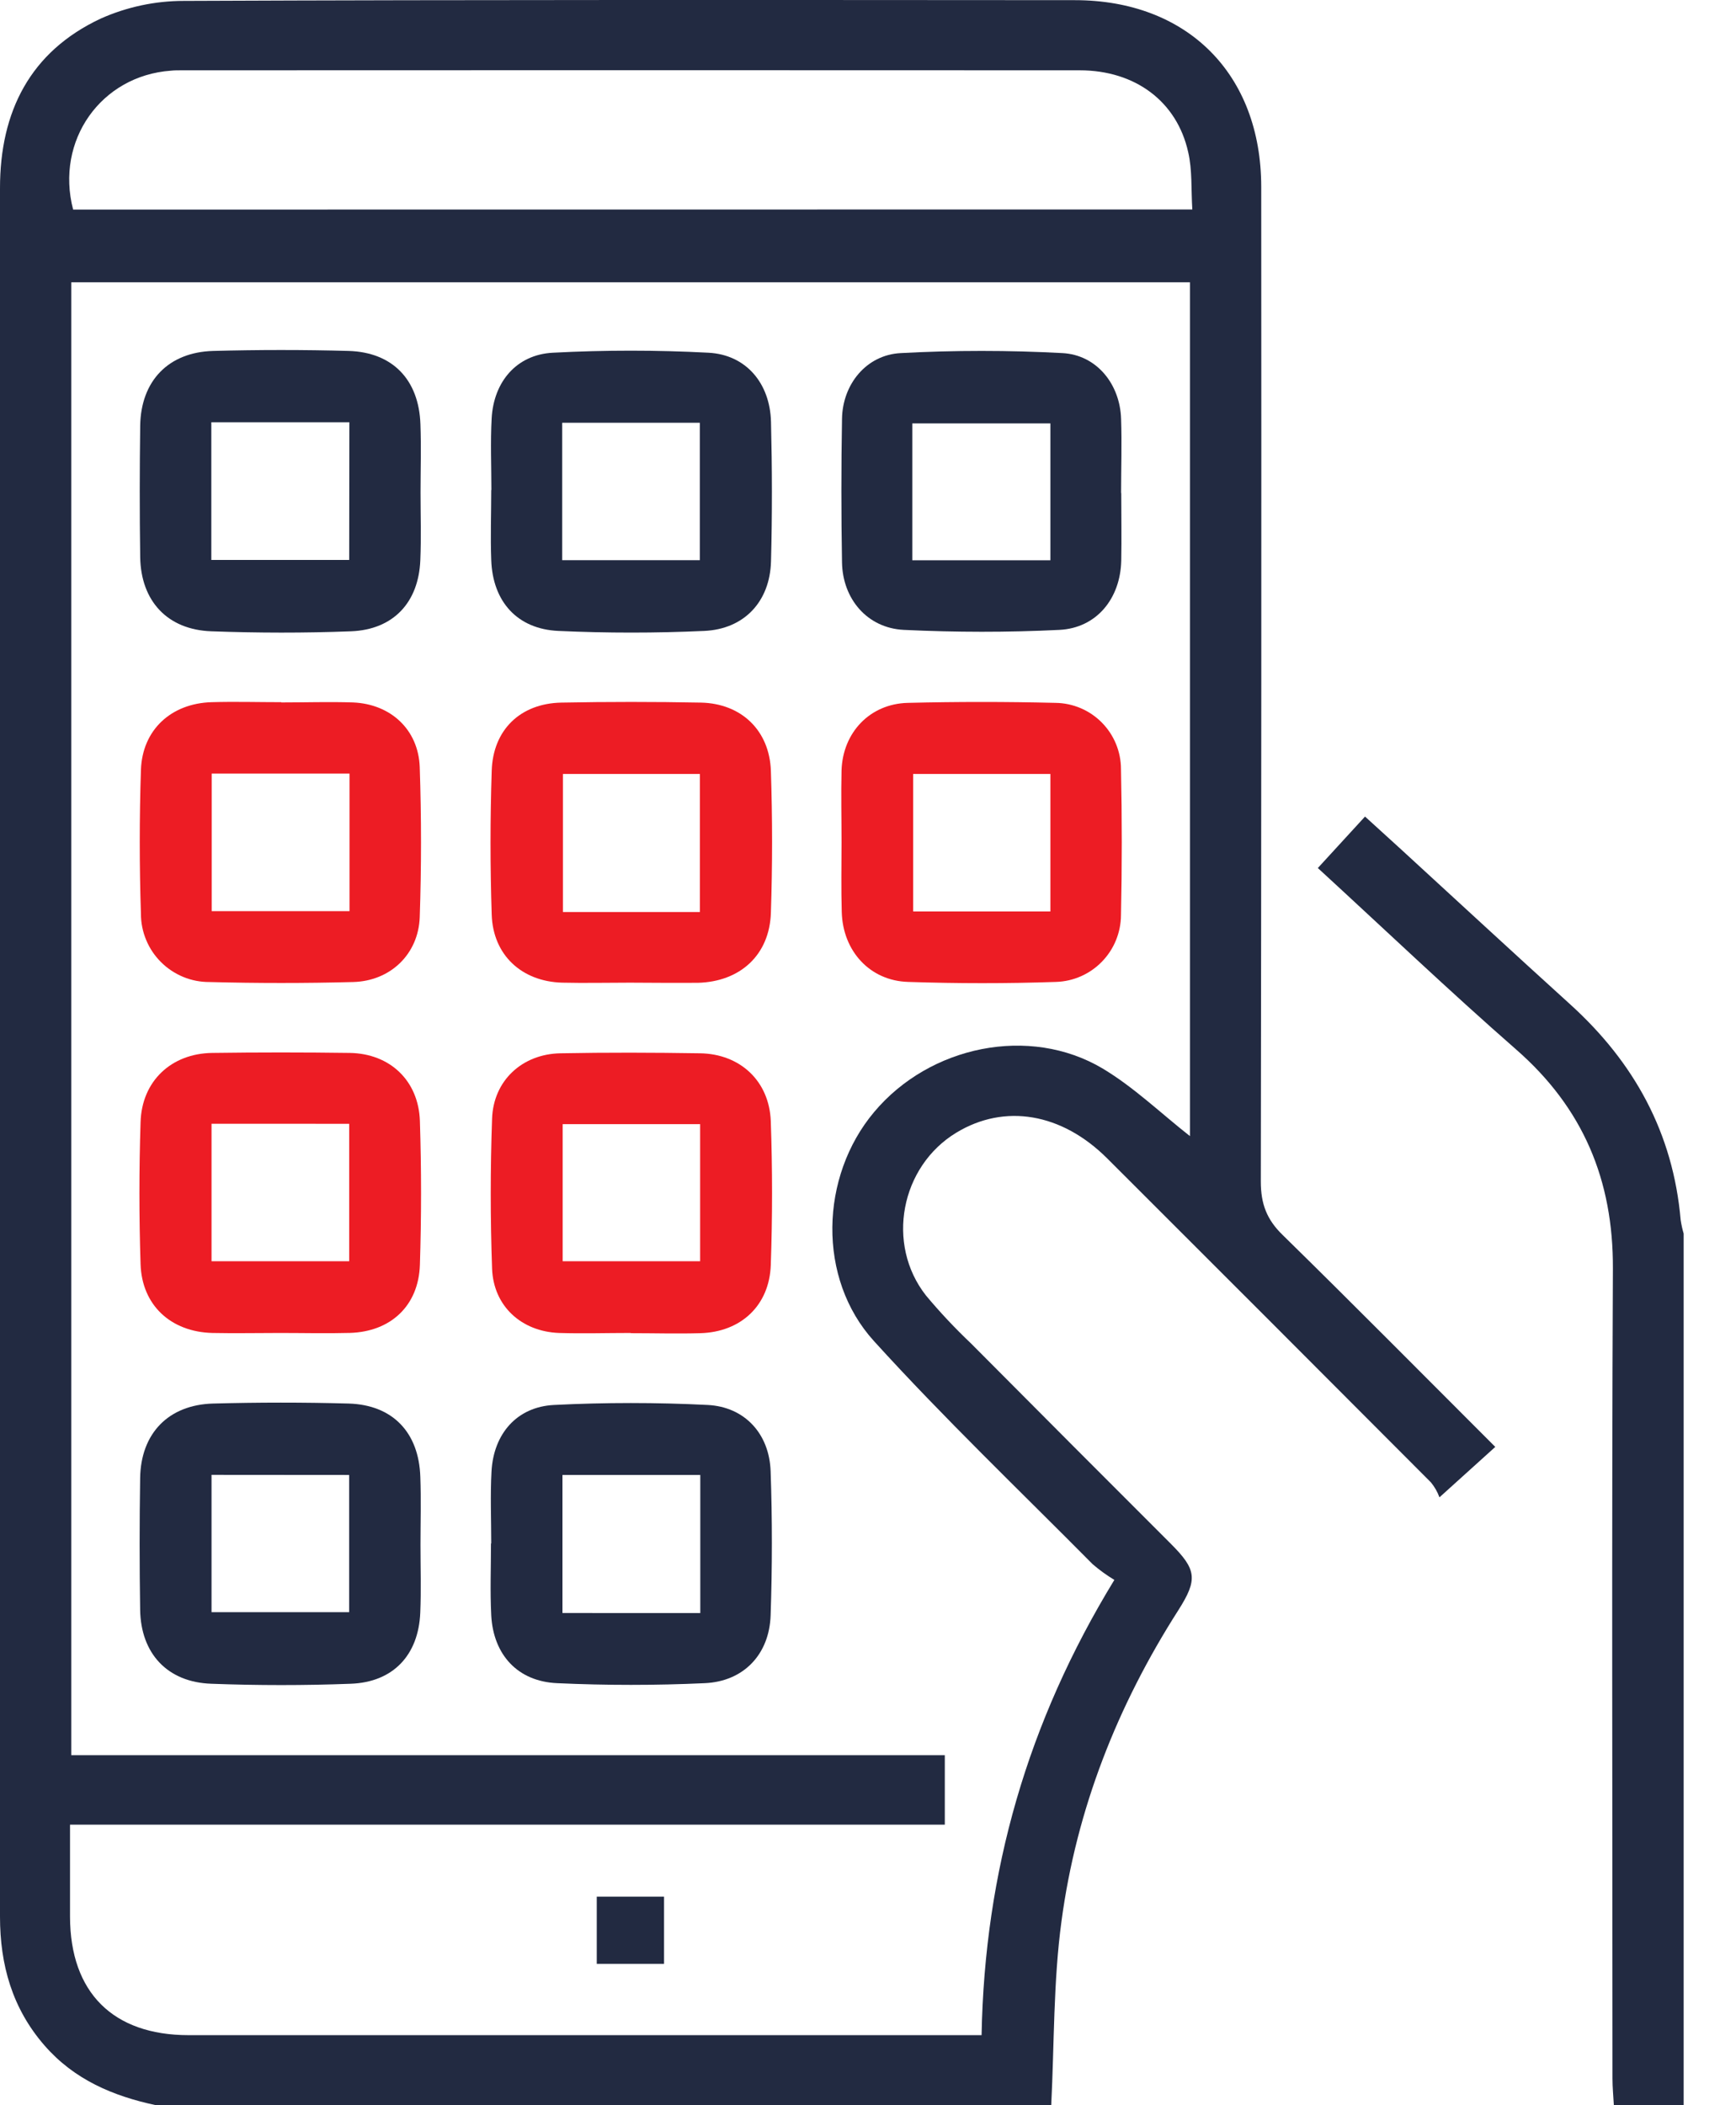
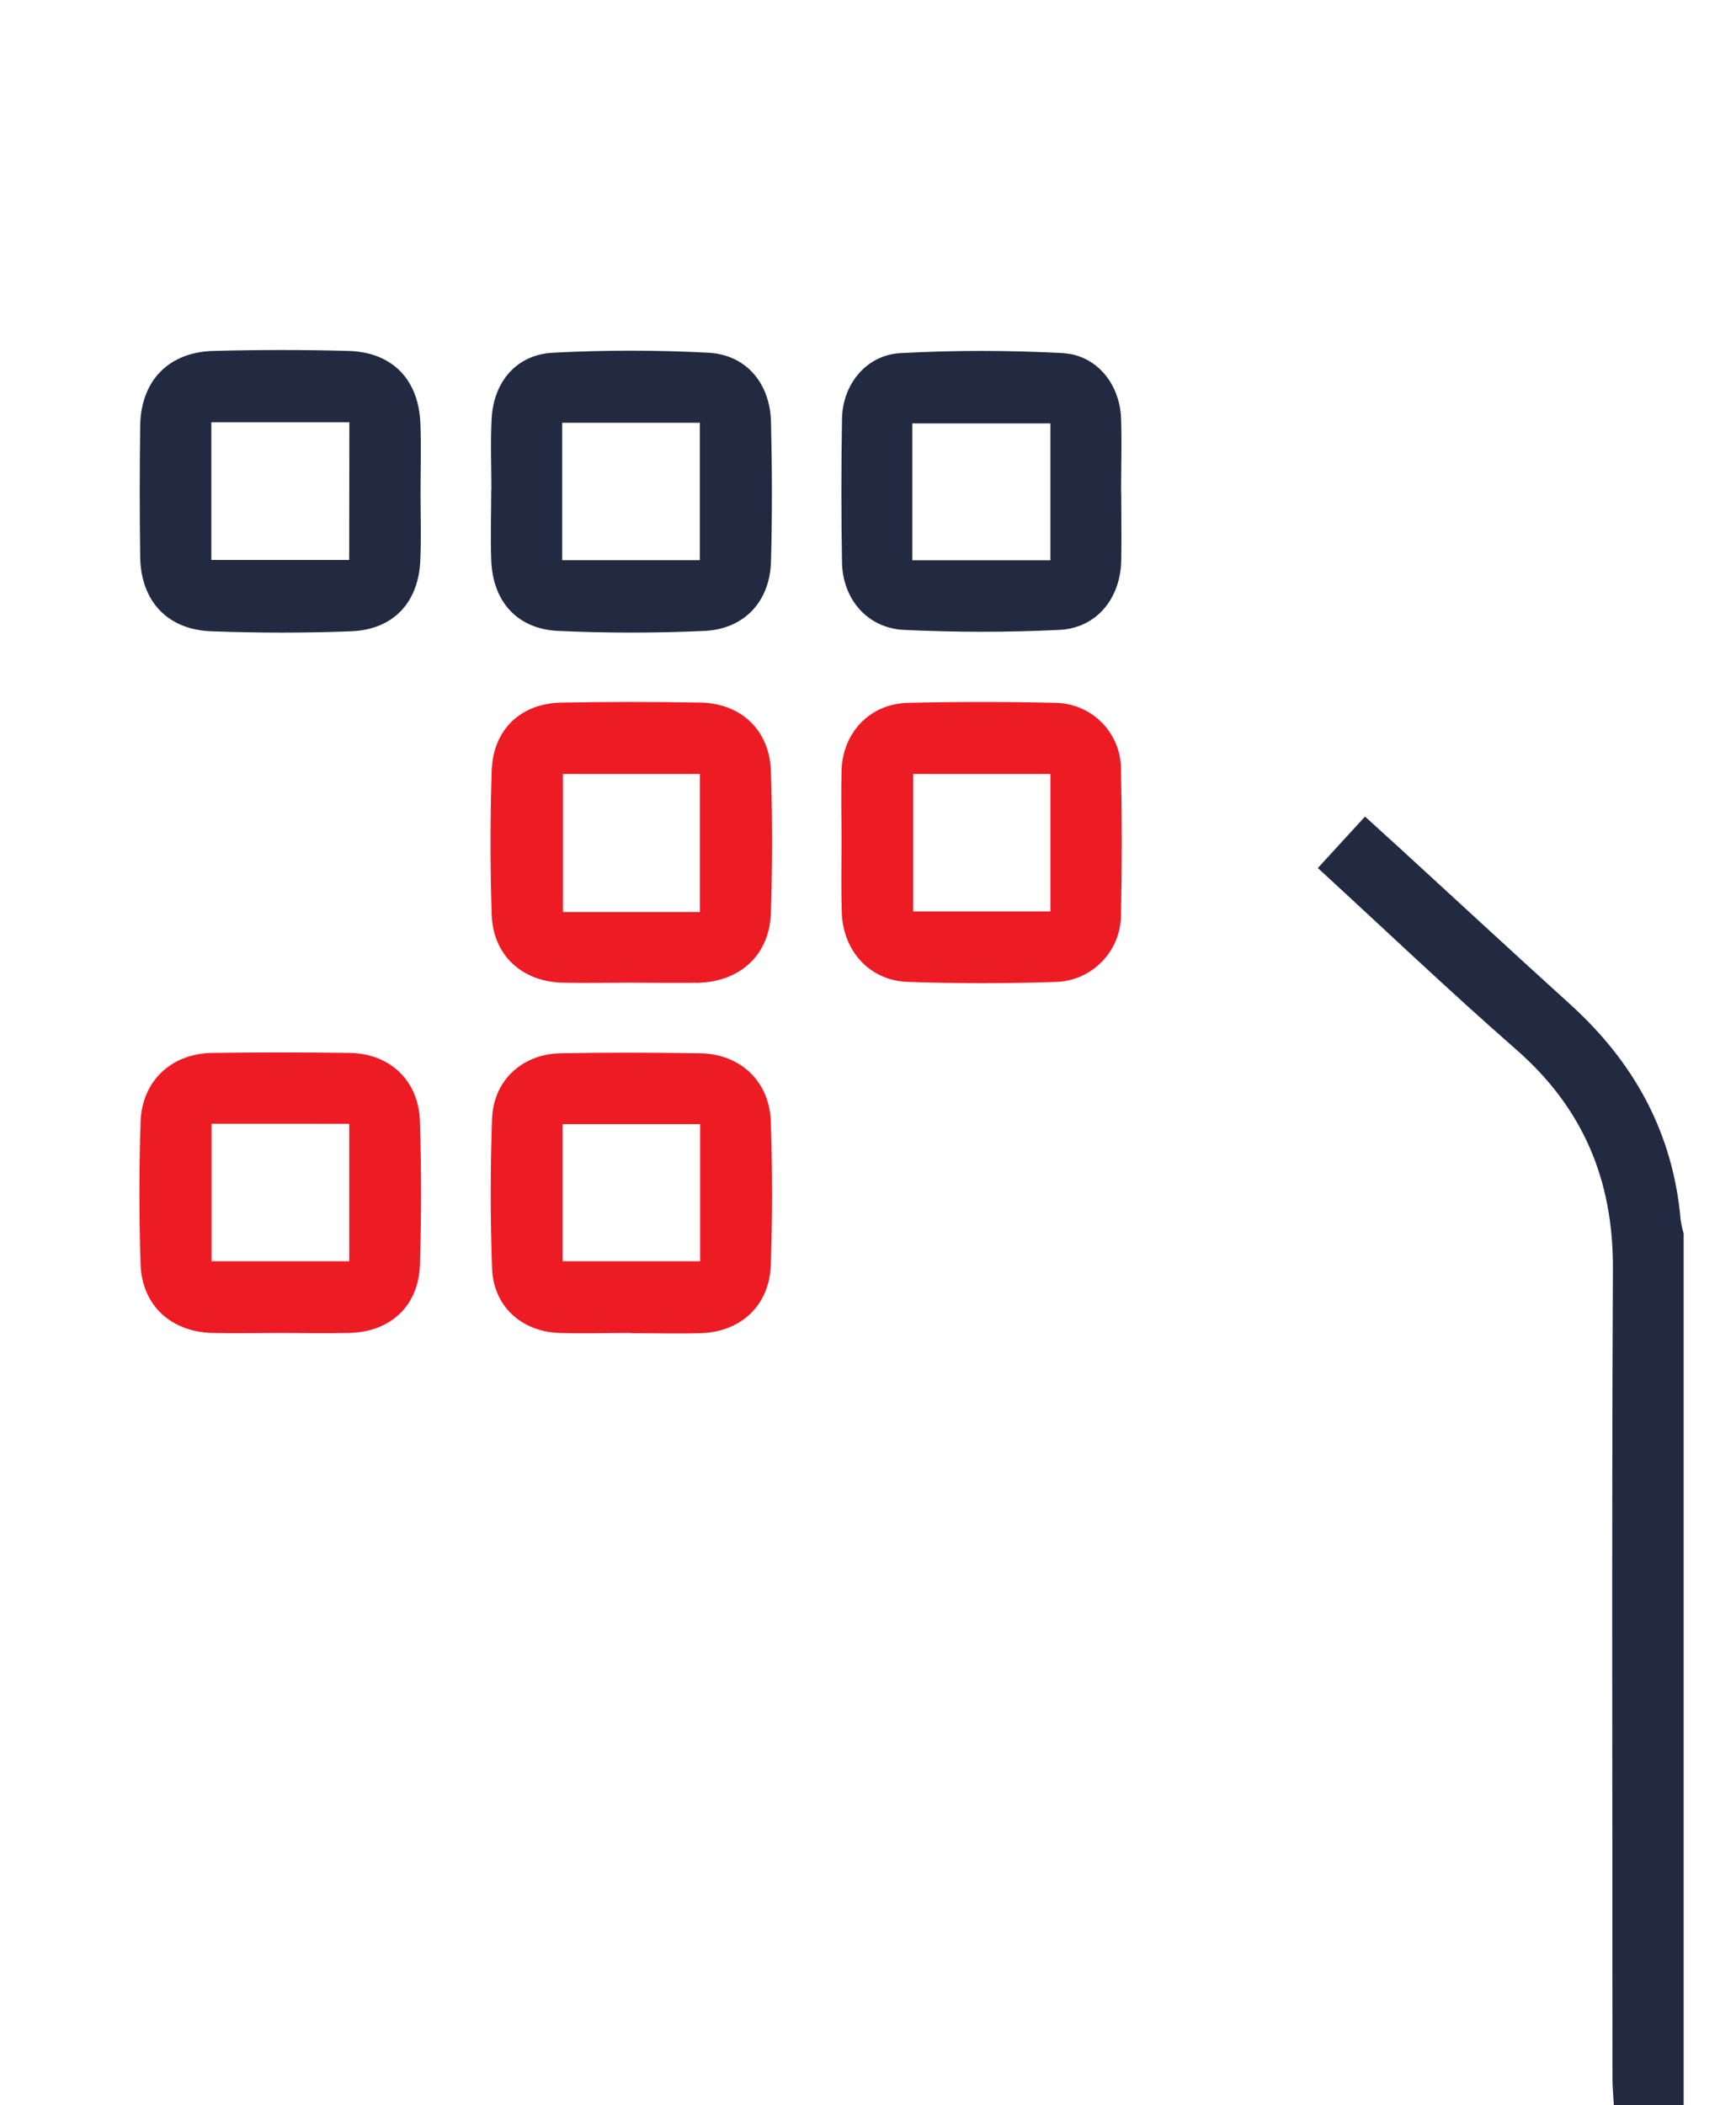
<svg xmlns="http://www.w3.org/2000/svg" width="33" height="40" viewBox="0 0 33 40" fill="none">
-   <path d="M2.965 40C2.149 39.826 1.412 39.515 0.846 38.865C0.232 38.16 0 37.332 0 36.417C0 30.689 0 24.962 0 19.235V3.573C0 2.12 0.574 0.981 1.913 0.354C2.41 0.132 2.949 0.017 3.493 0.017C9.138 -0.007 14.784 0 20.429 0.003C22.569 0.003 23.973 1.405 23.975 3.549C23.979 9.849 23.977 16.149 23.967 22.45C23.967 22.873 24.079 23.172 24.384 23.467C25.742 24.797 27.075 26.145 28.424 27.492C28.093 27.792 27.779 28.075 27.363 28.45C27.325 28.346 27.27 28.25 27.2 28.165C25.151 26.111 23.101 24.06 21.048 22.011C20.18 21.145 19.097 20.966 18.181 21.52C17.119 22.162 16.834 23.638 17.602 24.615C17.868 24.934 18.154 25.238 18.456 25.524C19.722 26.797 20.99 28.068 22.261 29.337C22.744 29.821 22.773 30.009 22.399 30.595C21.241 32.406 20.465 34.37 20.179 36.497C20.022 37.652 20.042 38.832 19.983 40H2.965ZM22.62 21.587V5.364H1.355V33.349H17.96V34.669H1.331C1.331 35.282 1.331 35.851 1.331 36.421C1.335 37.857 2.146 38.669 3.586 38.669H18.659C18.717 35.563 19.531 32.722 21.183 30.019C21.037 29.931 20.899 29.831 20.77 29.72C19.378 28.316 17.945 26.947 16.615 25.483C15.528 24.29 15.588 22.353 16.615 21.131C17.673 19.868 19.571 19.477 20.96 20.302C21.555 20.658 22.065 21.151 22.62 21.587ZM22.665 3.98C22.641 3.589 22.665 3.229 22.587 2.893C22.374 1.929 21.581 1.337 20.526 1.336C14.832 1.333 9.138 1.333 3.443 1.336C3.378 1.336 3.313 1.336 3.248 1.343C1.918 1.439 1.048 2.673 1.39 3.982L22.665 3.98Z" fill="#222A41" />
  <path d="M30.678 40C30.669 39.832 30.652 39.664 30.652 39.495C30.652 34.366 30.636 29.236 30.66 24.106C30.668 22.422 30.094 21.054 28.822 19.942C27.549 18.829 26.326 17.663 25.051 16.493L25.948 15.515L26.624 16.13C27.699 17.115 28.768 18.105 29.848 19.083C31.066 20.186 31.805 21.528 31.948 23.18C31.961 23.267 31.98 23.354 32.005 23.439V40H30.678Z" fill="#222A41" />
  <path d="M21.314 9.363C21.314 9.793 21.322 10.224 21.314 10.652C21.298 11.374 20.845 11.932 20.14 11.968C19.155 12.017 18.165 12.015 17.179 11.968C16.487 11.933 16.019 11.382 16.006 10.689C15.99 9.778 15.99 8.867 16.006 7.956C16.017 7.3 16.469 6.743 17.121 6.709C18.145 6.654 19.172 6.654 20.197 6.709C20.848 6.744 21.292 7.301 21.311 7.961C21.327 8.431 21.311 8.9 21.311 9.37L21.314 9.363ZM19.967 8.045H17.342V10.645H19.967V8.045Z" fill="#222A41" />
  <path d="M5.324 25.327C4.895 25.327 4.463 25.336 4.037 25.327C3.247 25.307 2.696 24.799 2.672 24.018C2.643 23.121 2.643 22.223 2.672 21.324C2.694 20.542 3.255 20.017 4.033 20.006C4.904 19.994 5.775 19.994 6.648 20.006C7.411 20.018 7.957 20.531 7.982 21.3C8.011 22.21 8.011 23.122 7.982 24.032C7.957 24.81 7.428 25.303 6.651 25.326C6.207 25.338 5.767 25.327 5.324 25.327ZM4.021 21.352V23.964H6.638V21.353L4.021 21.352Z" fill="#ED1C24" />
  <path d="M11.99 25.327C11.535 25.327 11.079 25.341 10.625 25.327C9.91 25.299 9.38 24.816 9.354 24.104C9.32 23.155 9.32 22.204 9.354 21.255C9.379 20.531 9.926 20.027 10.653 20.013C11.537 19.996 12.422 19.999 13.306 20.013C14.067 20.024 14.623 20.538 14.652 21.302C14.684 22.212 14.684 23.125 14.652 24.035C14.626 24.806 14.084 25.308 13.317 25.331C12.876 25.344 12.433 25.331 11.991 25.331L11.99 25.327ZM13.309 21.359H10.696V23.964H13.309V21.359Z" fill="#ED1C24" />
  <path d="M7.994 9.353C7.994 9.783 8.008 10.214 7.99 10.642C7.958 11.448 7.477 11.964 6.671 11.995C5.788 12.029 4.902 12.027 4.019 11.995C3.184 11.966 2.678 11.421 2.665 10.586C2.653 9.751 2.654 8.92 2.665 8.088C2.678 7.238 3.201 6.692 4.052 6.668C4.903 6.645 5.77 6.644 6.627 6.668C7.464 6.693 7.964 7.216 7.992 8.062C8.008 8.494 7.994 8.924 7.994 9.353ZM6.641 8.023H4.017V10.639H6.638L6.641 8.023Z" fill="#222A41" />
-   <path d="M7.993 29.353C7.993 29.782 8.007 30.214 7.989 30.641C7.956 31.447 7.474 31.963 6.668 31.992C5.785 32.026 4.899 32.025 4.016 31.992C3.182 31.963 2.676 31.418 2.664 30.584C2.651 29.75 2.651 28.918 2.664 28.085C2.676 27.236 3.201 26.691 4.052 26.668C4.902 26.645 5.77 26.644 6.627 26.668C7.464 26.693 7.963 27.216 7.99 28.062C8.006 28.494 7.993 28.926 7.993 29.353ZM4.021 28.023V30.632H6.637V28.025L4.021 28.023Z" fill="#222A41" />
-   <path d="M5.347 13.347C5.802 13.347 6.259 13.332 6.712 13.347C7.427 13.377 7.954 13.863 7.979 14.577C8.011 15.525 8.011 16.477 7.979 17.426C7.954 18.13 7.421 18.641 6.712 18.659C5.802 18.683 4.892 18.683 3.981 18.659C3.81 18.66 3.641 18.627 3.483 18.562C3.326 18.497 3.182 18.402 3.061 18.281C2.94 18.161 2.844 18.018 2.779 17.861C2.713 17.703 2.679 17.535 2.679 17.364C2.649 16.454 2.649 15.543 2.679 14.631C2.704 13.869 3.251 13.365 4.021 13.342C4.463 13.329 4.906 13.342 5.348 13.342L5.347 13.347ZM6.644 14.699H4.024V17.312H6.644V14.699Z" fill="#ED1C24" />
  <path d="M11.973 18.671C11.544 18.671 11.113 18.681 10.685 18.671C9.917 18.649 9.372 18.147 9.347 17.38C9.317 16.47 9.317 15.559 9.347 14.648C9.37 13.865 9.894 13.365 10.671 13.35C11.557 13.333 12.442 13.333 13.324 13.35C14.092 13.366 14.629 13.879 14.654 14.649C14.684 15.547 14.684 16.445 14.654 17.343C14.629 18.144 14.071 18.655 13.261 18.674C12.832 18.675 12.402 18.675 11.973 18.671ZM13.304 17.329V14.706H10.701V17.329H13.304Z" fill="#ED1C24" />
  <path d="M15.997 16.005C15.997 15.549 15.986 15.094 15.997 14.638C16.02 13.918 16.536 13.373 17.255 13.355C18.191 13.332 19.127 13.332 20.064 13.355C20.395 13.359 20.712 13.493 20.945 13.729C21.178 13.965 21.309 14.283 21.309 14.615C21.329 15.538 21.329 16.462 21.309 17.387C21.307 17.718 21.178 18.035 20.947 18.272C20.717 18.509 20.404 18.647 20.073 18.657C19.138 18.689 18.2 18.688 17.264 18.657C16.535 18.636 16.02 18.07 16.001 17.327C15.988 16.89 15.996 16.448 15.997 16.005ZM19.967 14.706H17.358V17.318H19.967V14.706Z" fill="#ED1C24" />
  <path d="M9.341 9.313C9.341 8.858 9.321 8.402 9.346 7.948C9.385 7.251 9.821 6.738 10.508 6.702C11.495 6.65 12.483 6.65 13.469 6.702C14.181 6.74 14.637 7.28 14.656 8.014C14.678 8.899 14.68 9.785 14.656 10.669C14.635 11.431 14.147 11.954 13.385 11.988C12.464 12.03 11.538 12.03 10.617 11.988C9.835 11.954 9.365 11.433 9.338 10.64C9.321 10.198 9.338 9.755 9.338 9.309L9.341 9.313ZM10.687 10.644H13.303V8.033H10.687V10.644Z" fill="#222A41" />
-   <path d="M9.338 29.326C9.338 28.871 9.318 28.415 9.343 27.961C9.381 27.245 9.823 26.731 10.53 26.695C11.503 26.646 12.479 26.646 13.453 26.695C14.157 26.731 14.626 27.243 14.649 27.957C14.681 28.866 14.68 29.779 14.649 30.689C14.626 31.431 14.139 31.948 13.397 31.981C12.463 32.024 11.524 32.024 10.59 31.981C9.84 31.948 9.378 31.441 9.338 30.692C9.315 30.237 9.333 29.781 9.333 29.326L9.338 29.326ZM13.312 30.649V28.025H10.692V30.648L13.312 30.649Z" fill="#222A41" />
-   <path d="M11.344 37.314V36.038H12.623V37.314H11.344Z" fill="#222A41" />
</svg>